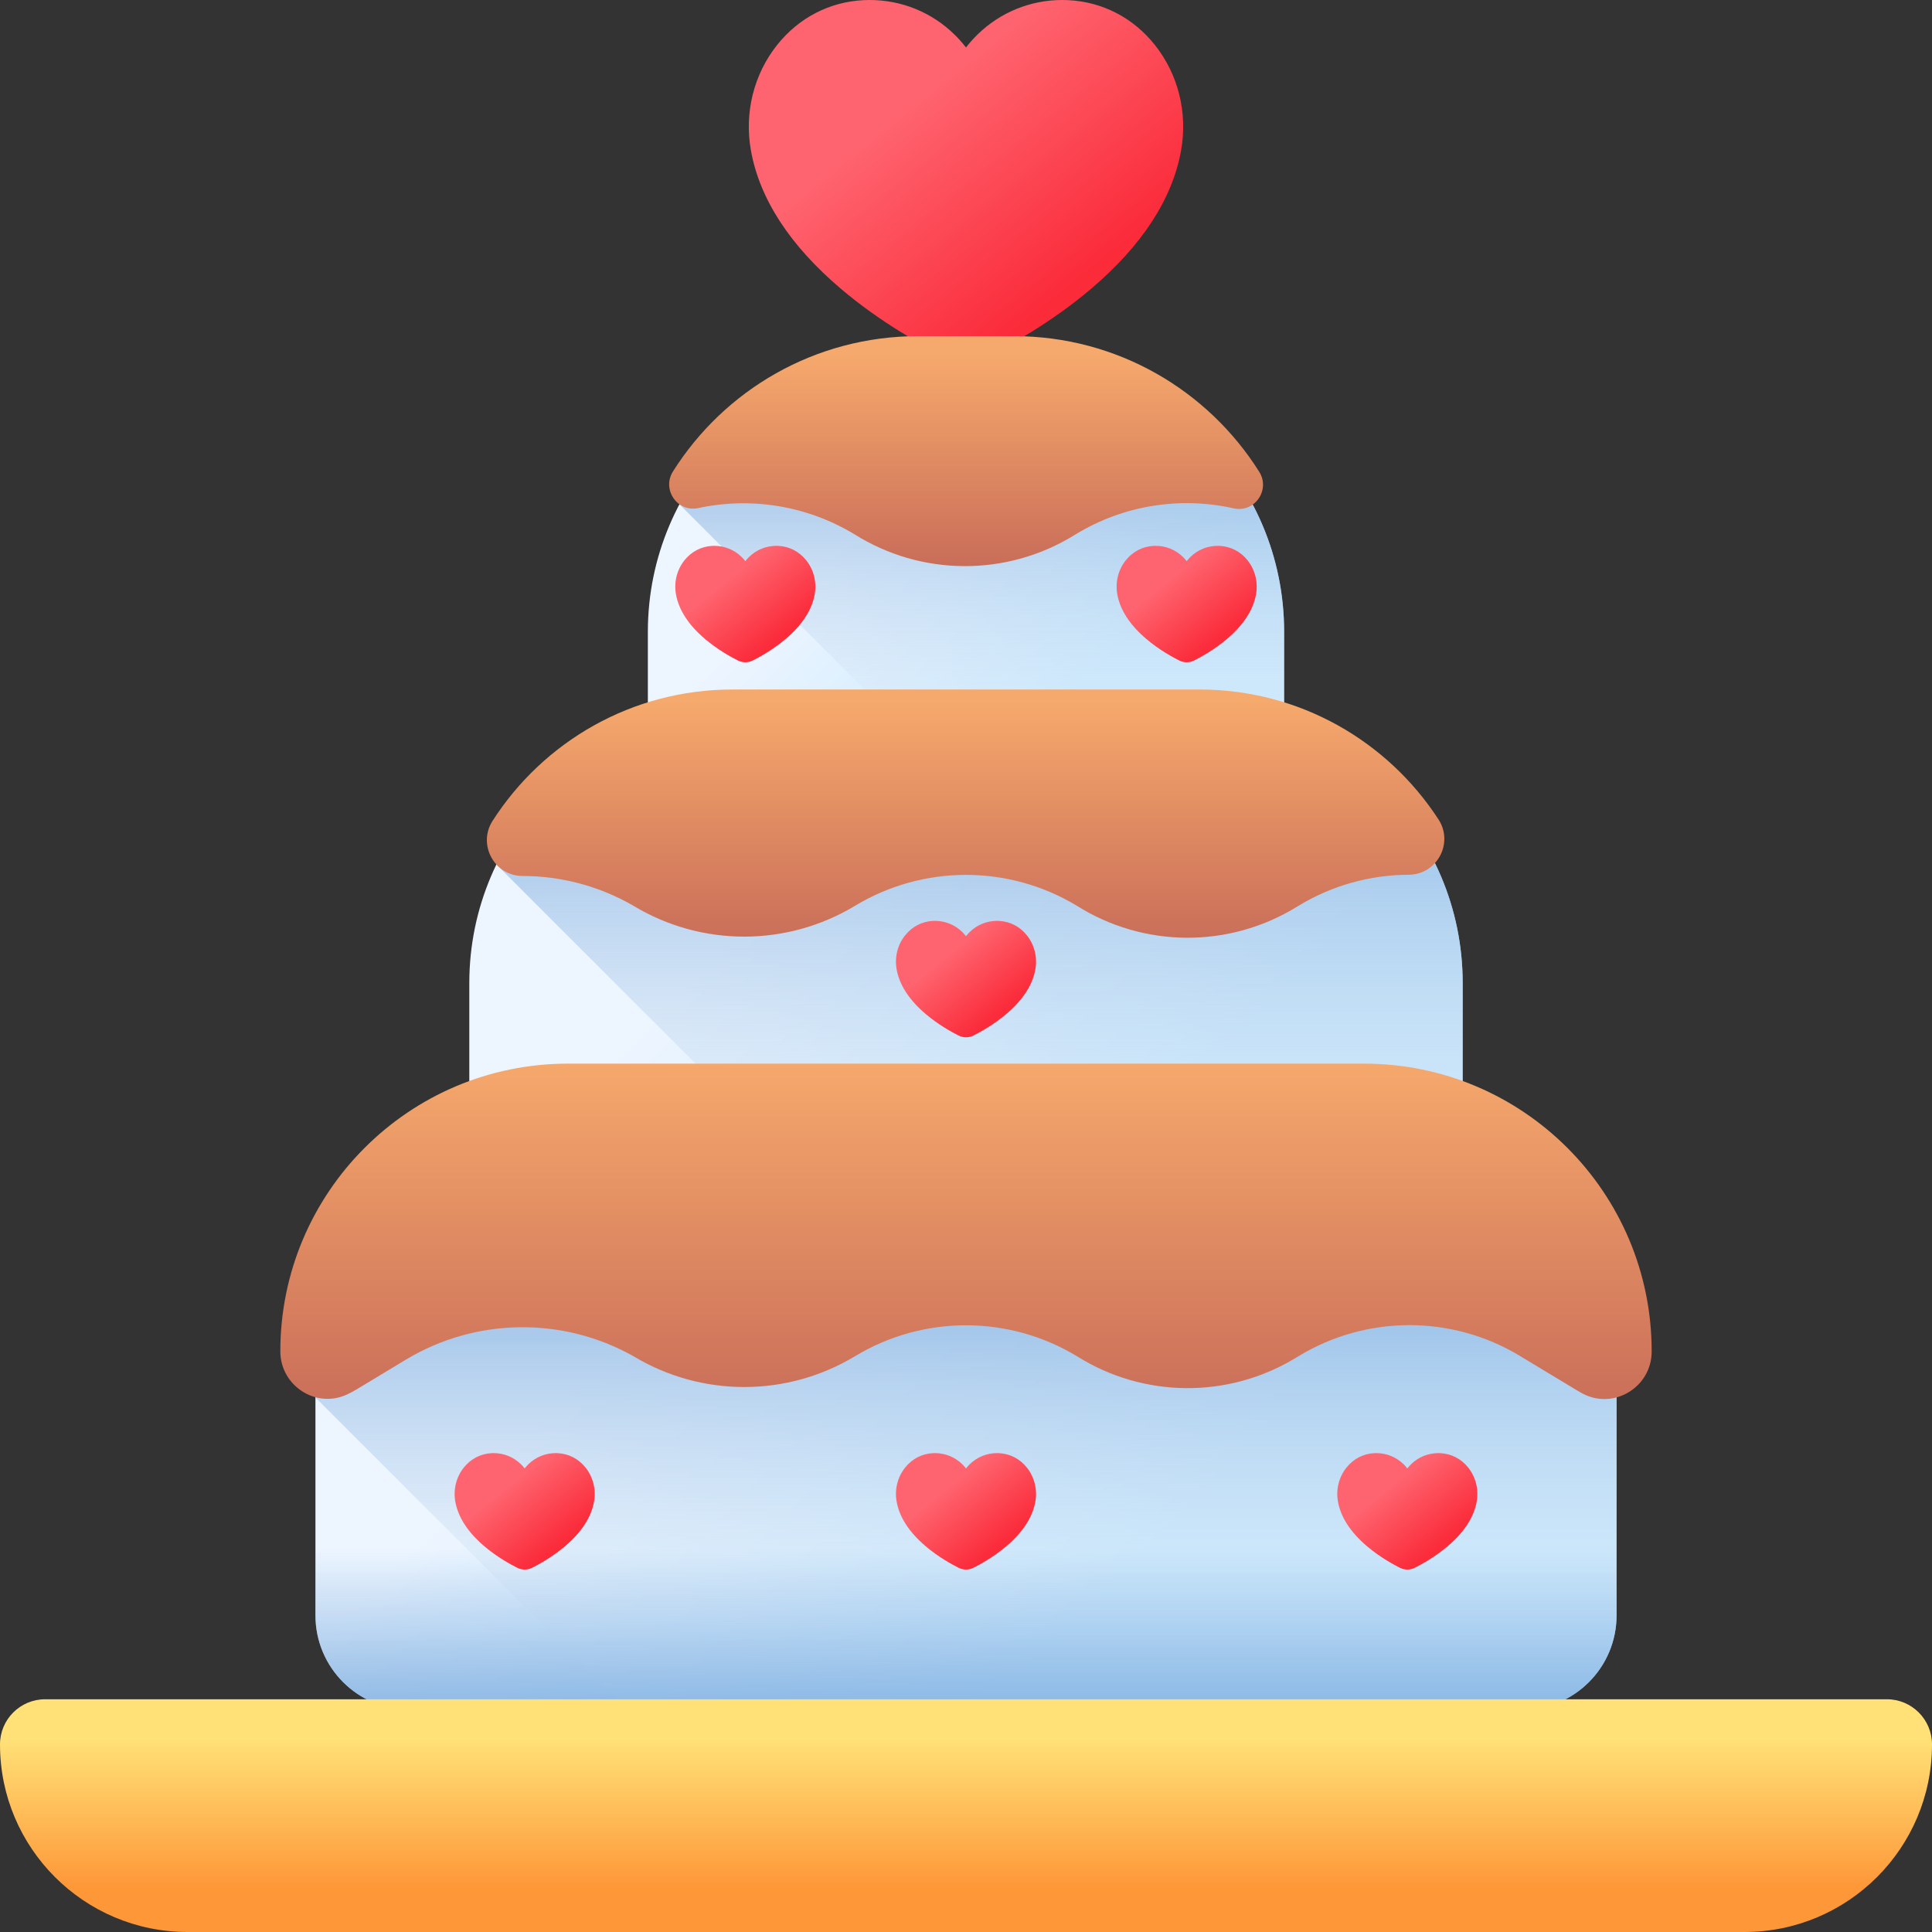
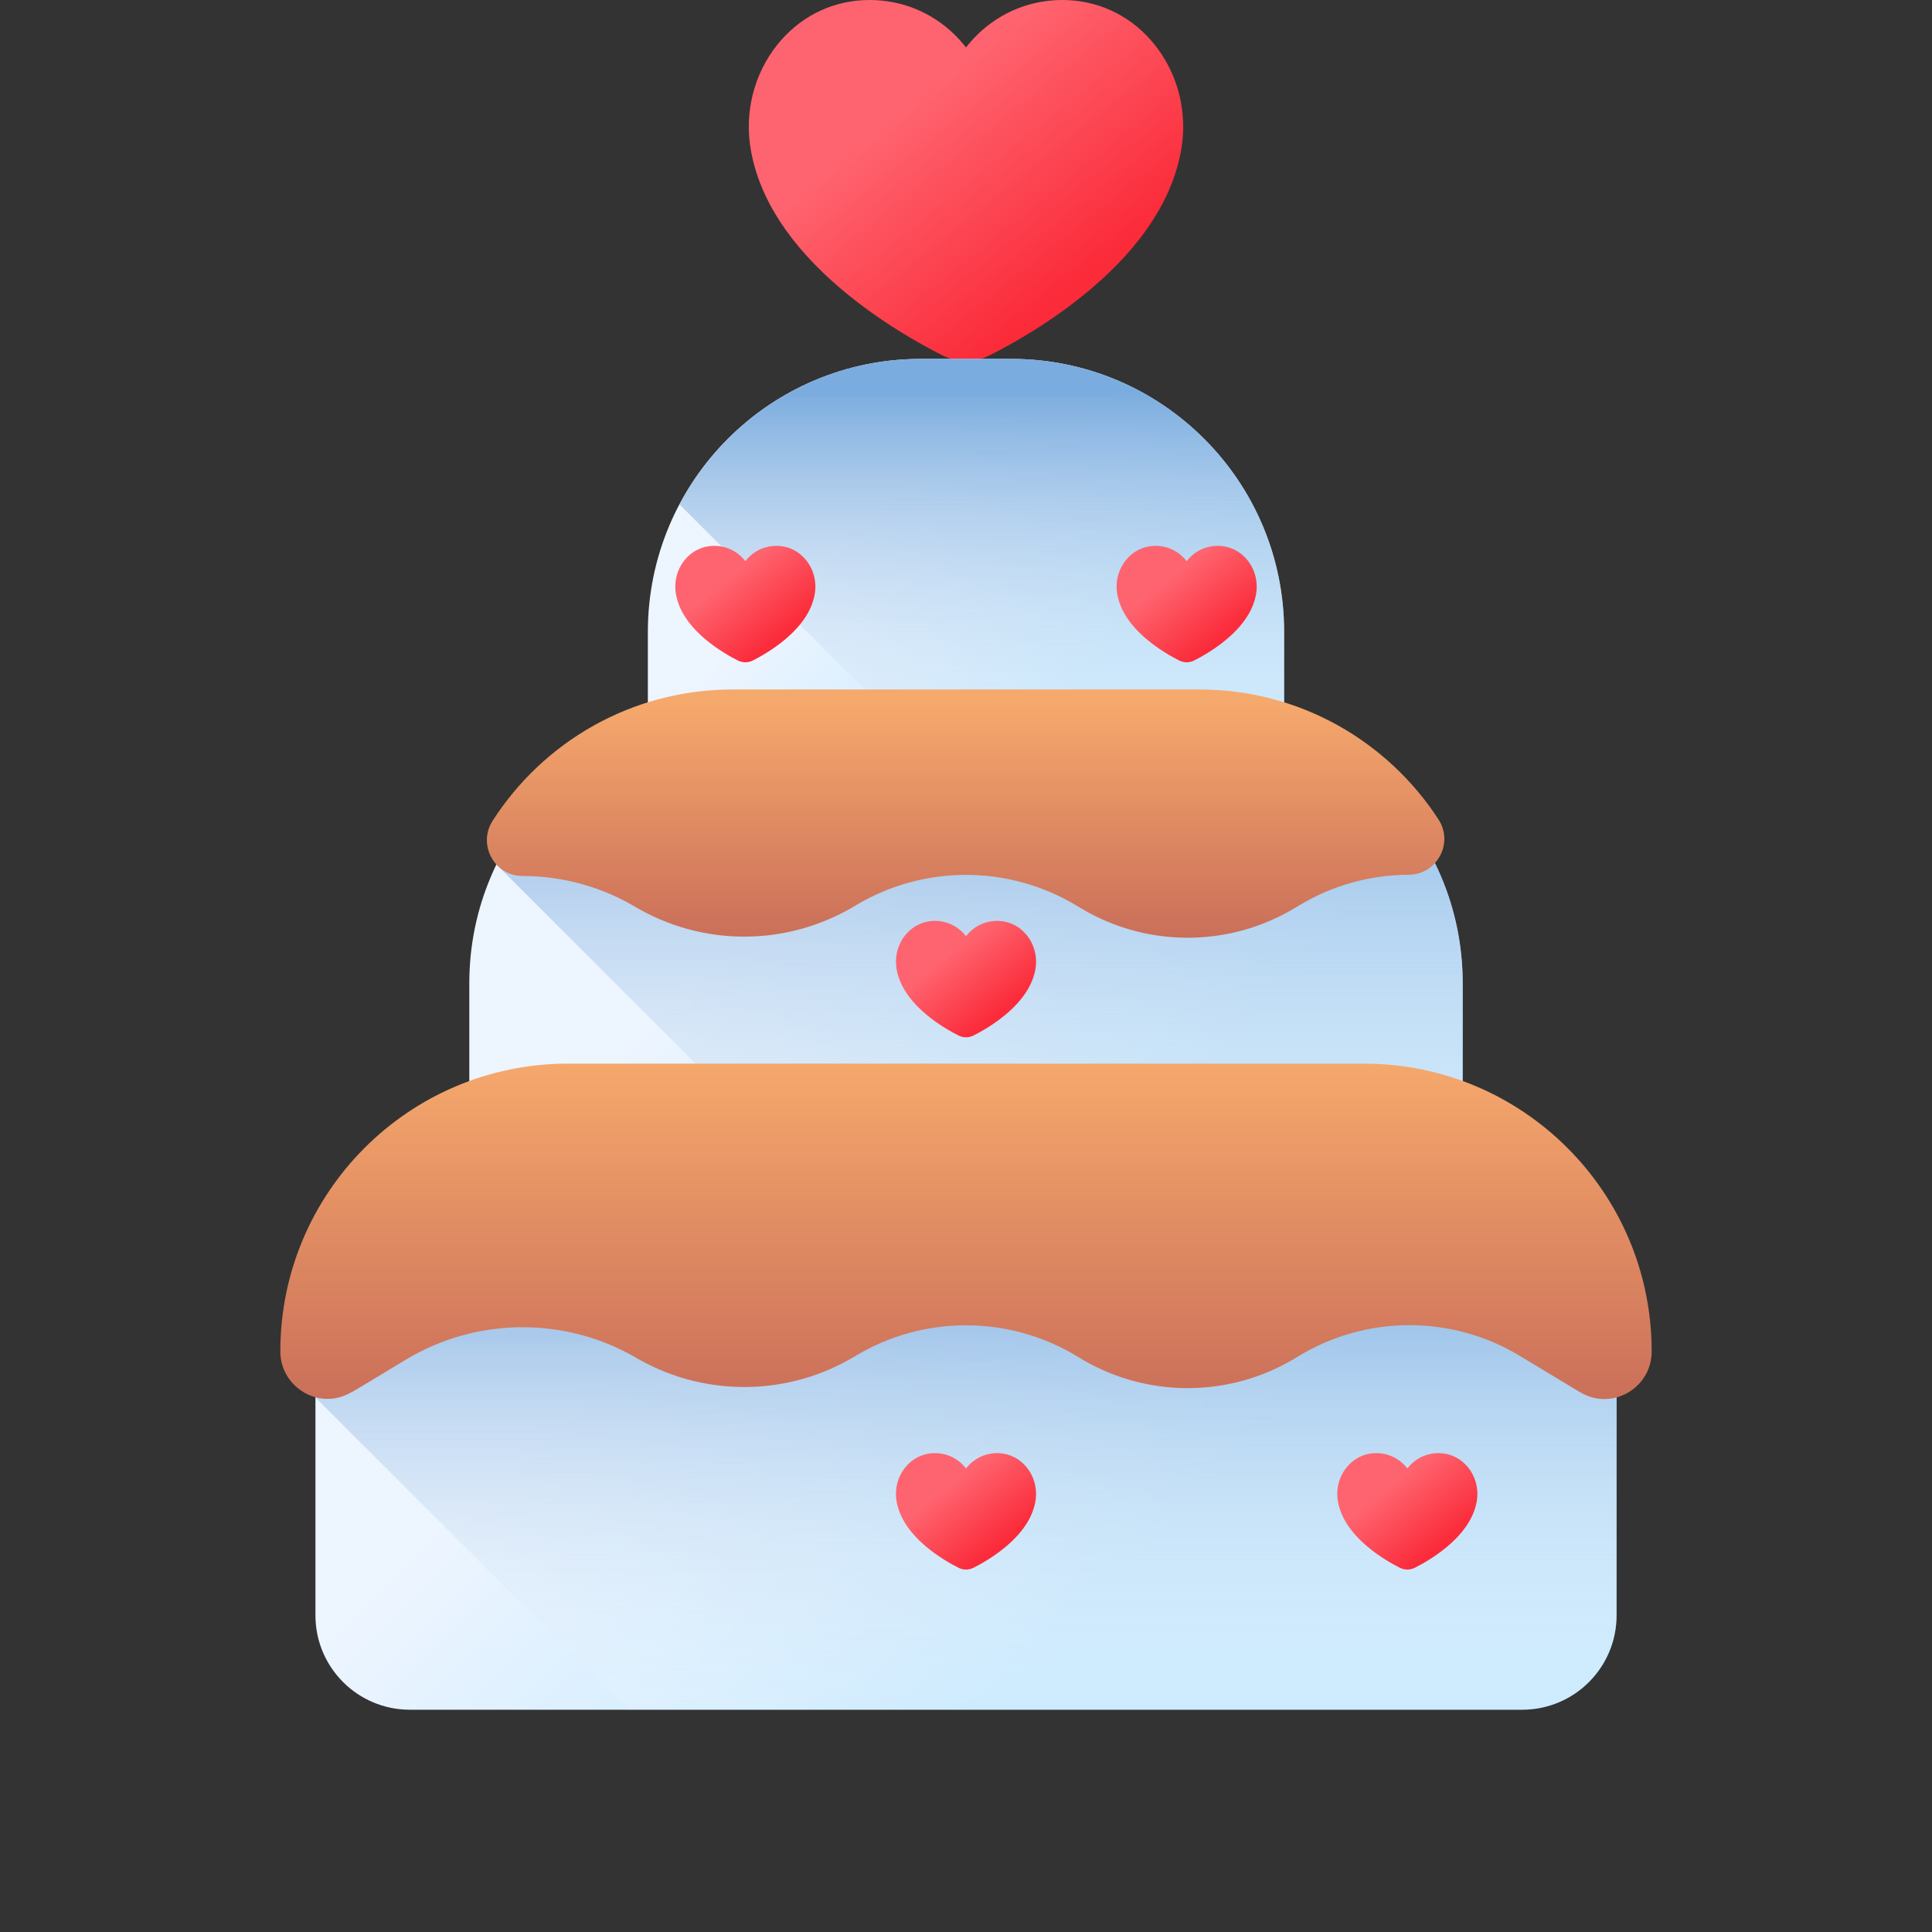
<svg xmlns="http://www.w3.org/2000/svg" xmlns:xlink="http://www.w3.org/1999/xlink" id="Capa_1" enable-background="new 0 0 510 510" height="20" viewBox="0 0 510 510" width="20">
  <rect x="0" y="0" width="510" height="510" fill="#333333" stroke="none" />
  <linearGradient id="lg1">
    <stop offset="0" stop-color="#fe646f" />
    <stop offset="1" stop-color="#fb2b3a" />
  </linearGradient>
  <linearGradient id="SVGID_1_" gradientUnits="userSpaceOnUse" x1="245.542" x2="285.624" xlink:href="#lg1" y1="23.143" y2="73.189" />
  <linearGradient id="lg2">
    <stop offset="0" stop-color="#edf5ff" />
    <stop offset="1" stop-color="#c7e9ff" />
  </linearGradient>
  <linearGradient id="SVGID_2_" gradientUnits="userSpaceOnUse" x1="223.497" x2="274.827" xlink:href="#lg2" y1="140.428" y2="191.758" />
  <linearGradient id="lg3">
    <stop offset="0" stop-color="#fff" stop-opacity="0" />
    <stop offset=".147" stop-color="#f3f8fc" stop-opacity=".147" />
    <stop offset=".411" stop-color="#d4e4f4" stop-opacity=".412" />
    <stop offset=".76" stop-color="#a2c4e8" stop-opacity=".76" />
    <stop offset="1" stop-color="#7bacdf" />
  </linearGradient>
  <linearGradient id="SVGID_3_" gradientUnits="userSpaceOnUse" x1="259.173" x2="259.173" xlink:href="#lg3" y1="229.34" y2="103.245" />
  <linearGradient id="lg4">
    <stop offset="0" stop-color="#f6a96c" />
    <stop offset="1" stop-color="#ca6e59" />
  </linearGradient>
  <linearGradient id="SVGID_4_" gradientUnits="userSpaceOnUse" x1="255.025" x2="255.025" xlink:href="#lg4" y1="93.453" y2="148.698" />
  <linearGradient id="SVGID_5_" gradientUnits="userSpaceOnUse" x1="205.811" x2="285.958" xlink:href="#lg2" y1="235.128" y2="315.275" />
  <linearGradient id="SVGID_6_" gradientUnits="userSpaceOnUse" x1="258.577" x2="258.577" xlink:href="#lg3" y1="365.227" y2="187.565" />
  <linearGradient id="SVGID_7_" gradientUnits="userSpaceOnUse" x1="254.898" x2="254.898" xlink:href="#lg4" y1="185.115" y2="248.036" />
  <linearGradient id="SVGID_8_" gradientUnits="userSpaceOnUse" x1="195.055" x2="292.727" xlink:href="#lg2" y1="322.152" y2="419.823" />
  <linearGradient id="SVGID_9_" gradientUnits="userSpaceOnUse" x1="255" x2="255" xlink:href="#lg3" y1="472.958" y2="323.228" />
  <linearGradient id="SVGID_10_" gradientUnits="userSpaceOnUse" x1="255" x2="255" xlink:href="#lg4" y1="279.227" y2="371.336" />
  <linearGradient id="SVGID_11_" gradientUnits="userSpaceOnUse" x1="255" x2="255" y1="408.687" y2="460.112">
    <stop offset="0" stop-color="#7bacdf" stop-opacity="0" />
    <stop offset="1" stop-color="#7bacdf" />
  </linearGradient>
  <linearGradient id="SVGID_12_" gradientUnits="userSpaceOnUse" x1="255" x2="255" y1="459" y2="498.5">
    <stop offset="0" stop-color="#ffe177" />
    <stop offset="1" stop-color="#fe9738" />
  </linearGradient>
  <linearGradient id="SVGID_13_" gradientUnits="userSpaceOnUse" x1="135.45" x2="148.376" xlink:href="#lg1" y1="391.047" y2="407.186" />
  <linearGradient id="SVGID_14_" gradientUnits="userSpaceOnUse" x1="251.95" x2="264.876" xlink:href="#lg1" y1="391.047" y2="407.186" />
  <linearGradient id="SVGID_15_" gradientUnits="userSpaceOnUse" x1="368.45" x2="381.376" xlink:href="#lg1" y1="391.047" y2="407.186" />
  <linearGradient id="SVGID_16_" gradientUnits="userSpaceOnUse" x1="251.95" x2="264.876" xlink:href="#lg1" y1="250.547" y2="266.686" />
  <linearGradient id="SVGID_17_" gradientUnits="userSpaceOnUse" x1="193.7" x2="206.626" xlink:href="#lg1" y1="151.547" y2="167.686" />
  <linearGradient id="SVGID_18_" gradientUnits="userSpaceOnUse" x1="310.2" x2="323.126" xlink:href="#lg1" y1="151.547" y2="167.686" />
  <g>
    <path d="m255 95.324c-2.081 0-4.166-.493-6.028-1.425-5.629-2.817-16.621-8.857-26.989-17.663-13.489-11.455-21.484-23.751-23.763-36.546-1.771-9.939.757-20.086 6.936-27.838 5.722-7.179 13.83-11.375 22.831-11.813.528-.026 1.064-.039 1.592-.039 8.433 0 16.394 3.25 22.416 9.151 1.088 1.066 2.091 2.197 3.004 3.384.914-1.187 1.917-2.319 3.005-3.385 6.022-5.9 13.984-9.15 22.417-9.15.528 0 1.064.013 1.593.039 9.001.439 17.109 4.634 22.831 11.814 6.178 7.752 8.706 17.898 6.935 27.838-2.279 12.794-10.274 25.09-23.763 36.546-10.368 8.805-21.36 14.846-26.989 17.663-1.862.931-3.947 1.424-6.028 1.424z" fill="url(#SVGID_1_)" />
    <g>
      <path d="m314.07 221.505h-118.14c-13.759 0-24.913-11.154-24.913-24.913v-29.794c0-39.797 32.262-72.059 72.059-72.059h23.847c39.797 0 72.059 32.262 72.059 72.059v29.794c.001 13.759-11.153 24.913-24.912 24.913z" fill="url(#SVGID_2_)" />
      <path d="m266.923 94.739h-23.847c-27.635 0-51.624 15.564-63.713 38.397l88.369 88.369h46.337c13.759 0 24.913-11.154 24.913-24.913v-29.794c.001-39.797-32.261-72.059-72.059-72.059z" fill="url(#SVGID_3_)" />
-       <path d="m225.495 141.001c17.61 11.088 39.974 11.27 57.761.47l.776-.471c12.672-7.694 27.621-9.963 41.639-6.808 5.507 1.239 9.744-4.861 6.74-9.64-13.525-21.517-37.47-35.819-64.761-35.819h-25.3c-27.249 0-51.166 14.257-64.704 35.717-3.002 4.759 1.17 10.853 6.671 9.67 13.881-2.987 28.632-.694 41.178 6.881z" fill="url(#SVGID_4_)" />
      <path d="m361.203 353.544h-212.406c-13.759 0-24.913-11.154-24.913-24.913v-69.099c0-39.797 32.262-72.059 72.059-72.059h118.114c39.797 0 72.059 32.262 72.059 72.059v69.099c0 13.759-11.154 24.913-24.913 24.913z" fill="url(#SVGID_5_)" />
      <path d="m314.057 187.473h-118.114c-28.567 0-53.25 16.625-64.906 40.727l125.345 125.345h104.822c13.759 0 24.913-11.154 24.913-24.913v-69.099c-.001-39.798-32.263-72.06-72.06-72.06z" fill="url(#SVGID_6_)" />
      <path d="m167.196 239.096.002.001c17.997 10.867 40.533 10.867 58.53-.001 17.997-10.867 40.533-10.867 58.529-.001 17.61 11.088 39.974 11.269 57.761.47l.776-.471c8.928-5.42 18.985-8.147 29.051-8.182 7.457-.026 11.955-8.323 7.896-14.579-13.4-20.655-36.652-34.322-63.108-34.322h-123.27c-26.605 0-49.971 13.821-63.334 34.672-4.021 6.274.477 14.555 7.929 14.556 10.093.004 20.189 2.619 29.238 7.857z" fill="url(#SVGID_7_)" />
      <path d="m401.82 451.324h-293.64c-13.759 0-24.913-11.154-24.913-24.913v-69.099c0-39.797 32.262-72.059 72.059-72.059h199.347c39.797 0 72.059 32.262 72.059 72.059v69.099c.001 13.759-11.153 24.913-24.912 24.913z" fill="url(#SVGID_8_)" />
      <path d="m354.674 285.252h-199.348c-39.797 0-72.059 32.262-72.059 72.059v11.59l82.423 82.423h236.13c13.759 0 24.913-11.154 24.913-24.913v-69.099c0-39.798-32.262-72.06-72.059-72.06z" fill="url(#SVGID_9_)" />
      <path d="m94.275 366.682 12.8-7.729c18.408-11.115 41.367-11.482 60.121-.961l.002.001c17.997 10.867 40.533 10.867 58.53-.001 17.997-10.867 40.533-10.867 58.529-.001 17.61 11.088 39.974 11.27 57.761.47l.776-.471c17.94-10.891 40.443-10.919 58.409-.071l15.142 9.142c.491.296.988.576 1.492.839 8.267 4.316 18.162-1.797 18.162-11.123v-.059c0-41.945-34.003-75.948-75.948-75.948h-210.103c-41.945 0-75.948 34.003-75.948 75.948 0 9.077 9.433 15.232 17.647 11.37.894-.42 1.771-.888 2.628-1.406z" fill="url(#SVGID_10_)" />
-       <path d="m83.267 397.669v28.742c0 13.759 11.154 24.913 24.913 24.913h293.64c13.759 0 24.913-11.154 24.913-24.913v-28.742z" fill="url(#SVGID_11_)" />
    </g>
-     <path d="m460.483 510h-410.966c-27.347 0-49.517-22.17-49.517-49.517 0-6.583 5.337-11.92 11.92-11.92h486.16c6.583 0 11.92 5.337 11.92 11.92 0 27.347-22.17 49.517-49.517 49.517z" fill="url(#SVGID_12_)" />
    <g>
-       <path d="m138.5 414.324c-.671 0-1.343-.159-1.944-.459-1.815-.908-5.36-2.856-8.704-5.696-4.35-3.694-6.928-7.659-7.663-11.785-.571-3.205.244-6.477 2.237-8.977 1.845-2.315 4.46-3.668 7.363-3.81.171-.008.344-.013.514-.013 2.719 0 5.287 1.048 7.229 2.951.351.344.674.709.969 1.091.295-.383.618-.748.969-1.091 1.942-1.903 4.509-2.951 7.229-2.951.17 0 .343.004.514.013 2.903.141 5.517 1.494 7.363 3.81 1.992 2.5 2.807 5.772 2.236 8.977-.735 4.126-3.313 8.091-7.663 11.785-3.344 2.84-6.888 4.788-8.704 5.696-.602.3-1.274.459-1.945.459z" fill="url(#SVGID_13_)" />
+       <path d="m138.5 414.324z" fill="url(#SVGID_13_)" />
      <path d="m255 414.324c-.671 0-1.343-.159-1.944-.459-1.815-.908-5.36-2.856-8.704-5.696-4.35-3.694-6.928-7.659-7.663-11.785-.571-3.205.244-6.477 2.237-8.977 1.845-2.315 4.46-3.668 7.363-3.81.171-.008.344-.013.514-.013 2.719 0 5.287 1.048 7.229 2.951.351.344.674.709.969 1.091.295-.383.618-.748.969-1.091 1.942-1.903 4.509-2.951 7.229-2.951.17 0 .343.004.514.013 2.903.141 5.517 1.494 7.363 3.81 1.992 2.5 2.808 5.772 2.236 8.977-.735 4.126-3.313 8.091-7.663 11.785-3.344 2.84-6.888 4.788-8.704 5.696-.602.3-1.274.459-1.945.459z" fill="url(#SVGID_14_)" />
      <path d="m371.5 414.324c-.671 0-1.343-.159-1.944-.459-1.815-.908-5.36-2.856-8.704-5.696-4.35-3.694-6.928-7.659-7.663-11.785-.571-3.205.244-6.477 2.237-8.977 1.845-2.315 4.46-3.668 7.363-3.81.171-.008.344-.013.514-.013 2.719 0 5.287 1.048 7.229 2.951.351.344.674.709.969 1.091.295-.383.618-.748.969-1.091 1.942-1.903 4.509-2.951 7.229-2.951.17 0 .343.004.514.013 2.903.141 5.517 1.494 7.363 3.81 1.992 2.5 2.808 5.772 2.236 8.977-.735 4.126-3.313 8.091-7.663 11.785-3.344 2.84-6.888 4.788-8.704 5.696-.602.3-1.274.459-1.945.459z" fill="url(#SVGID_15_)" />
    </g>
    <g>
      <path d="m255 273.824c-.671 0-1.343-.159-1.944-.459-1.815-.908-5.36-2.856-8.704-5.696-4.35-3.694-6.928-7.659-7.663-11.785-.571-3.205.244-6.477 2.237-8.977 1.845-2.315 4.46-3.668 7.363-3.81.171-.008.344-.013.514-.013 2.719 0 5.287 1.048 7.229 2.951.351.344.674.709.969 1.091.295-.383.618-.748.969-1.091 1.942-1.903 4.509-2.951 7.229-2.951.17 0 .343.004.514.013 2.903.141 5.517 1.494 7.363 3.81 1.992 2.5 2.808 5.772 2.236 8.977-.735 4.126-3.313 8.091-7.663 11.785-3.344 2.84-6.888 4.788-8.704 5.696-.602.3-1.274.459-1.945.459z" fill="url(#SVGID_16_)" />
    </g>
    <g>
      <path d="m196.75 174.824c-.671 0-1.343-.159-1.944-.459-1.815-.908-5.36-2.856-8.704-5.696-4.35-3.694-6.928-7.659-7.663-11.785-.571-3.205.244-6.477 2.237-8.977 1.845-2.315 4.46-3.668 7.363-3.81.171-.008.344-.013.514-.013 2.719 0 5.287 1.048 7.229 2.951.351.344.674.709.969 1.091.295-.383.618-.748.969-1.091 1.942-1.903 4.509-2.951 7.229-2.951.17 0 .343.004.514.013 2.903.141 5.517 1.494 7.363 3.81 1.992 2.5 2.807 5.772 2.236 8.977-.735 4.126-3.313 8.091-7.663 11.785-3.344 2.84-6.888 4.788-8.704 5.696-.602.3-1.274.459-1.945.459z" fill="url(#SVGID_17_)" />
      <path d="m313.25 174.824c-.671 0-1.343-.159-1.944-.459-1.815-.908-5.36-2.856-8.704-5.696-4.35-3.694-6.928-7.659-7.663-11.785-.571-3.205.244-6.477 2.237-8.977 1.845-2.315 4.46-3.668 7.363-3.81.171-.008.344-.013.514-.013 2.719 0 5.287 1.048 7.229 2.951.351.344.674.709.969 1.091.295-.383.618-.748.969-1.091 1.942-1.903 4.509-2.951 7.229-2.951.17 0 .343.004.514.013 2.903.141 5.517 1.494 7.363 3.81 1.992 2.5 2.808 5.772 2.236 8.977-.735 4.126-3.313 8.091-7.663 11.785-3.344 2.84-6.888 4.788-8.704 5.696-.602.3-1.274.459-1.945.459z" fill="url(#SVGID_18_)" />
    </g>
  </g>
</svg>